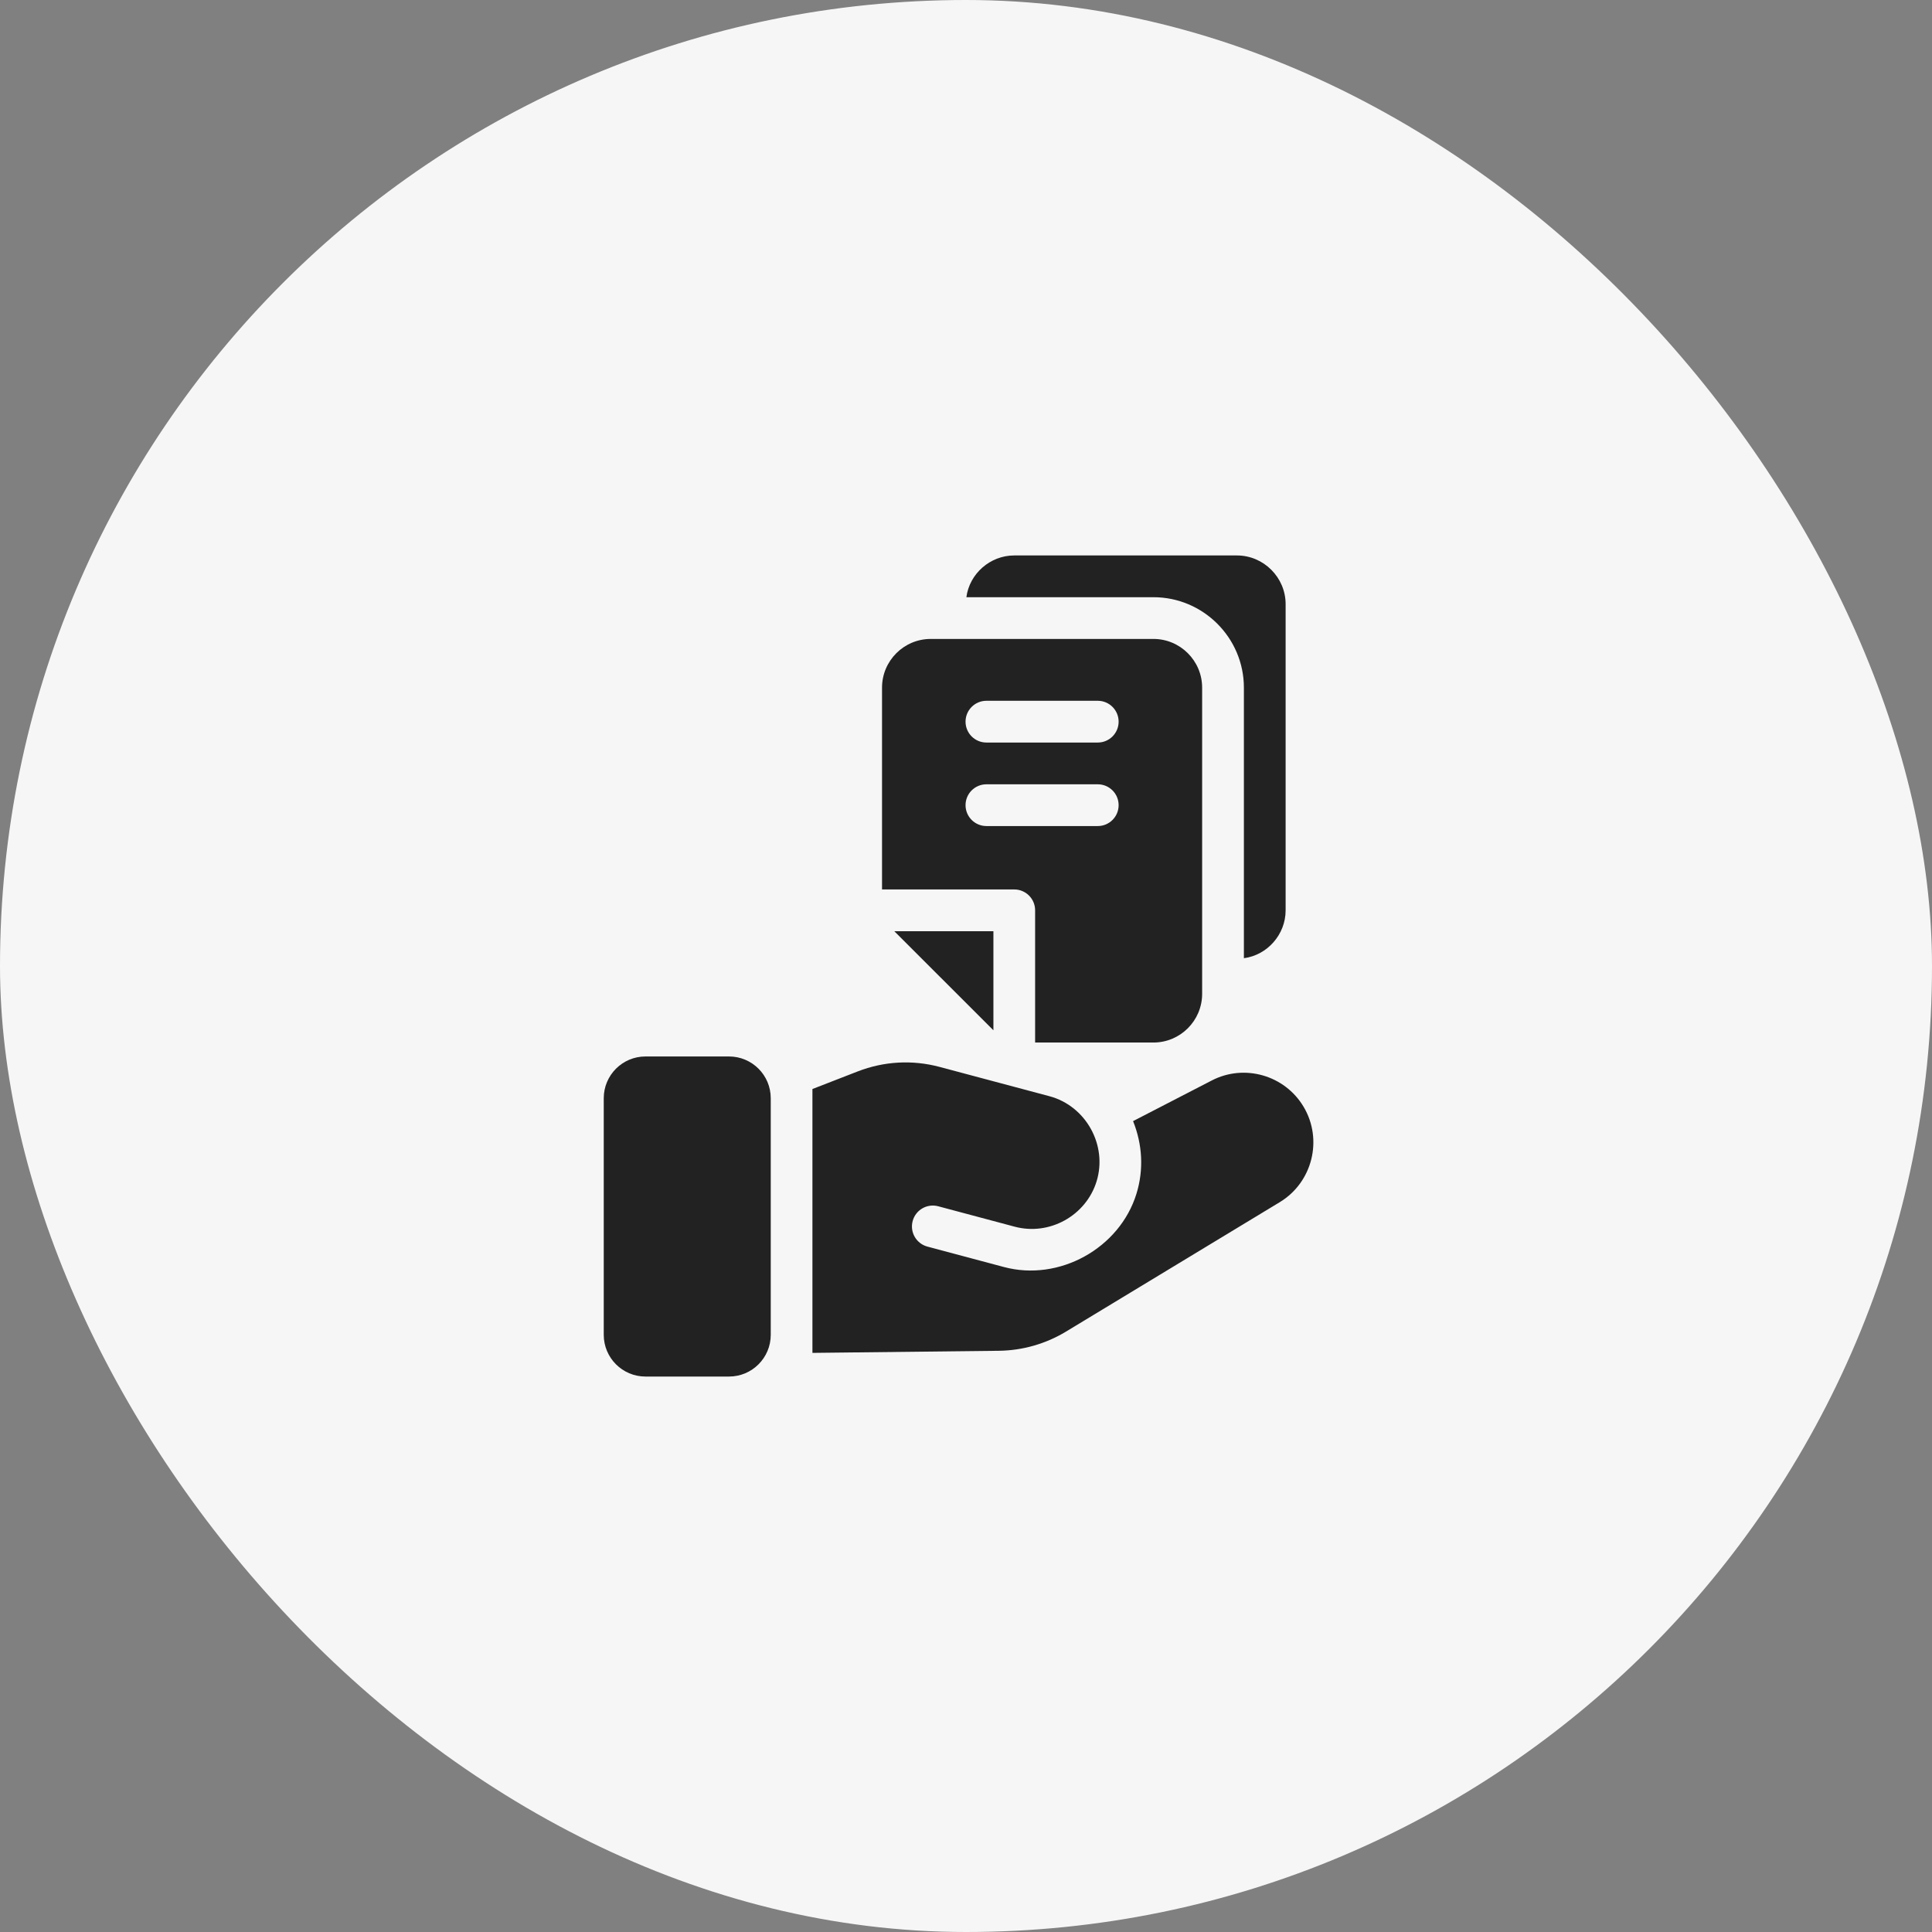
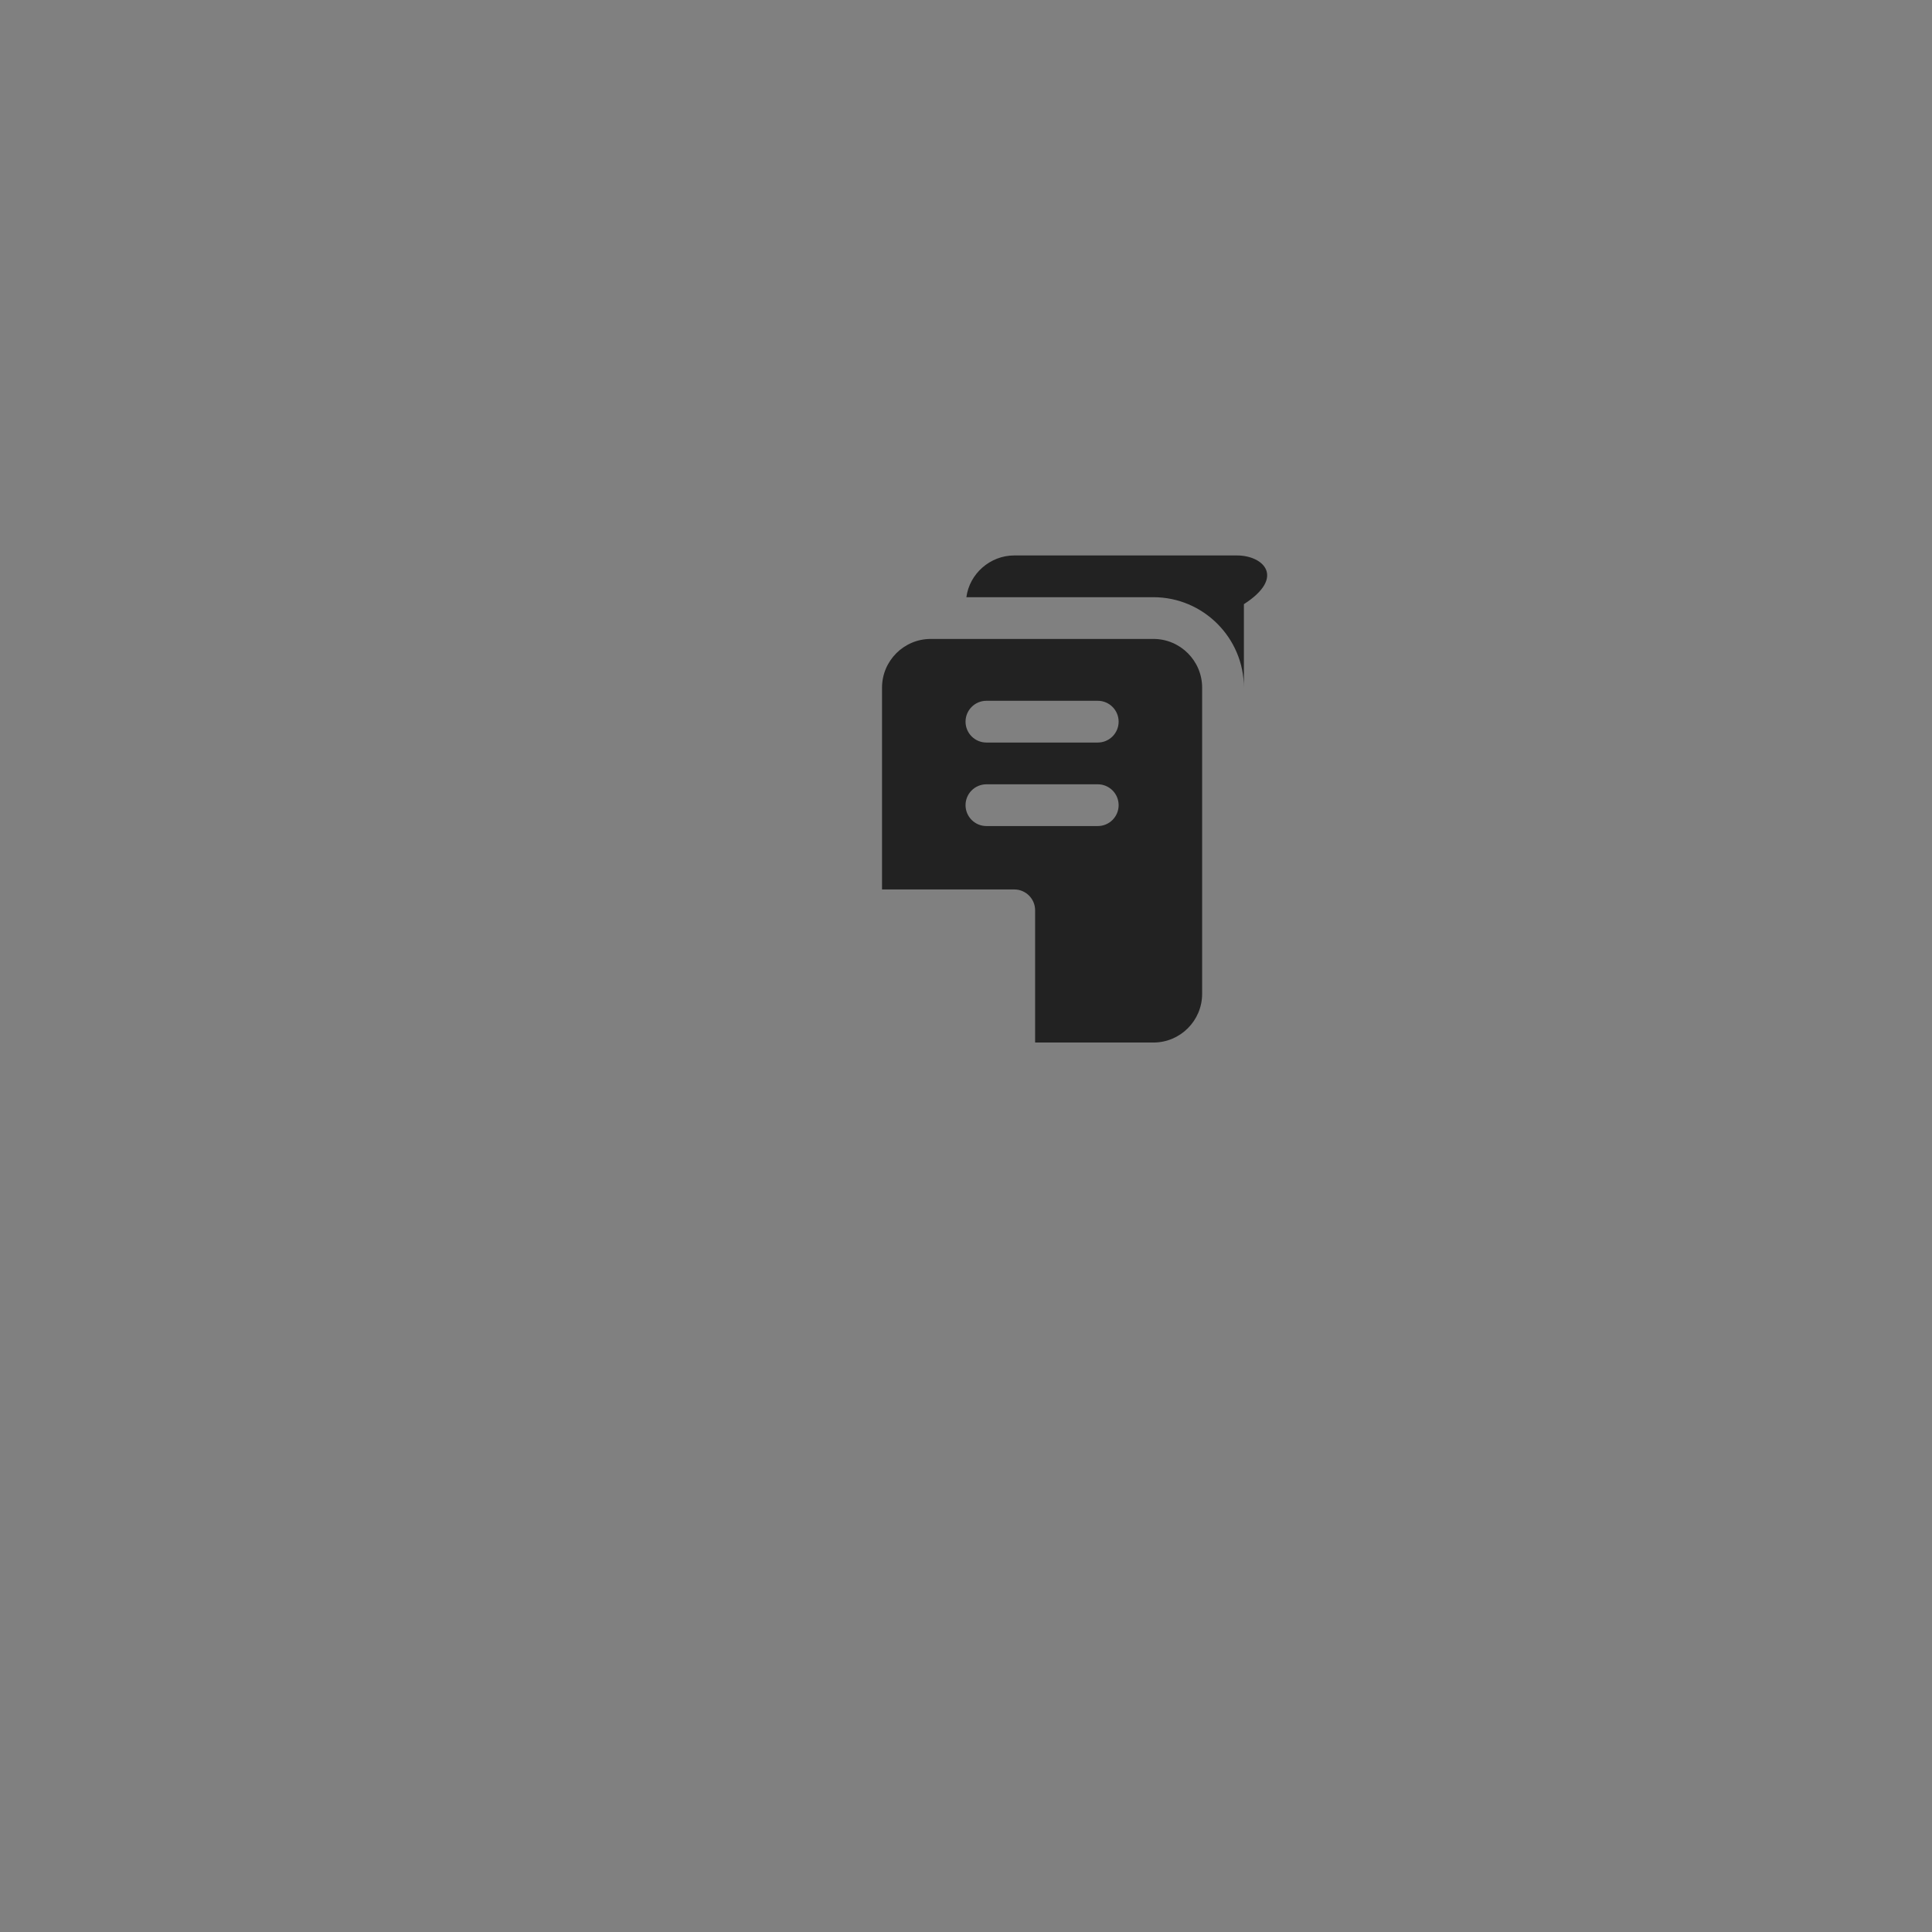
<svg xmlns="http://www.w3.org/2000/svg" width="80" height="80" viewBox="0 0 80 80" fill="none">
  <rect x="0" y="0" width="80" height="80" fill="#808080" stroke="none" />
-   <rect width="80" height="80" rx="40" fill="#F6F6F6" />
-   <path d="M51.507 28.475V39.677C52.475 39.55 53.235 38.698 53.235 37.695V25.017C53.235 23.91 52.325 23 51.218 23H41.998C40.995 23 40.142 23.761 40.016 24.729H47.761C49.824 24.729 51.507 26.412 51.507 28.475Z" fill="#222222" />
-   <path d="M41.135 38.559H37.031L41.135 42.662V38.559Z" fill="#222222" />
+   <path d="M51.507 28.475V39.677V25.017C53.235 23.91 52.325 23 51.218 23H41.998C40.995 23 40.142 23.761 40.016 24.729H47.761C49.824 24.729 51.507 26.412 51.507 28.475Z" fill="#222222" />
  <path d="M42.862 37.694V43.169H47.761C48.873 43.169 49.778 42.264 49.778 41.152V28.474C49.778 27.362 48.873 26.457 47.761 26.457H38.54C37.428 26.457 36.523 27.362 36.523 28.474V36.83H41.998C42.475 36.83 42.862 37.217 42.862 37.694ZM40.846 29.018H45.456C45.933 29.018 46.32 29.405 46.32 29.883C46.32 30.36 45.933 30.747 45.456 30.747H40.846C40.368 30.747 39.981 30.36 39.981 29.883C39.981 29.405 40.368 29.018 40.846 29.018ZM39.981 33.34C39.981 32.863 40.368 32.476 40.846 32.476H45.456C45.933 32.476 46.32 32.863 46.32 33.34C46.32 33.818 45.933 34.205 45.456 34.205H40.846C40.368 34.205 39.981 33.818 39.981 33.34Z" fill="#222222" />
-   <path d="M30.186 43.746H26.729C25.774 43.746 25 44.52 25 45.475V55.272C25 56.226 25.774 57 26.729 57H30.186C31.141 57 31.915 56.226 31.915 55.272V45.475C31.915 44.52 31.141 43.746 30.186 43.746Z" fill="#222222" />
-   <path d="M53.979 45.829C53.199 44.519 51.524 44.04 50.173 44.742L46.918 46.423C47.303 47.38 47.368 48.423 47.059 49.428C46.363 51.689 43.86 53.079 41.568 52.464L38.403 51.619C37.941 51.496 37.668 51.022 37.791 50.561C37.914 50.099 38.388 49.826 38.849 49.949L42.015 50.794C43.461 51.18 44.97 50.334 45.407 48.918C45.868 47.421 44.965 45.795 43.456 45.392L38.909 44.179C37.782 43.878 36.609 43.942 35.517 44.365L33.641 45.094V56.02L41.361 55.933C42.339 55.921 43.298 55.647 44.135 55.142L52.994 49.778C54.346 48.958 54.788 47.187 53.979 45.829Z" fill="#222222" />
</svg>